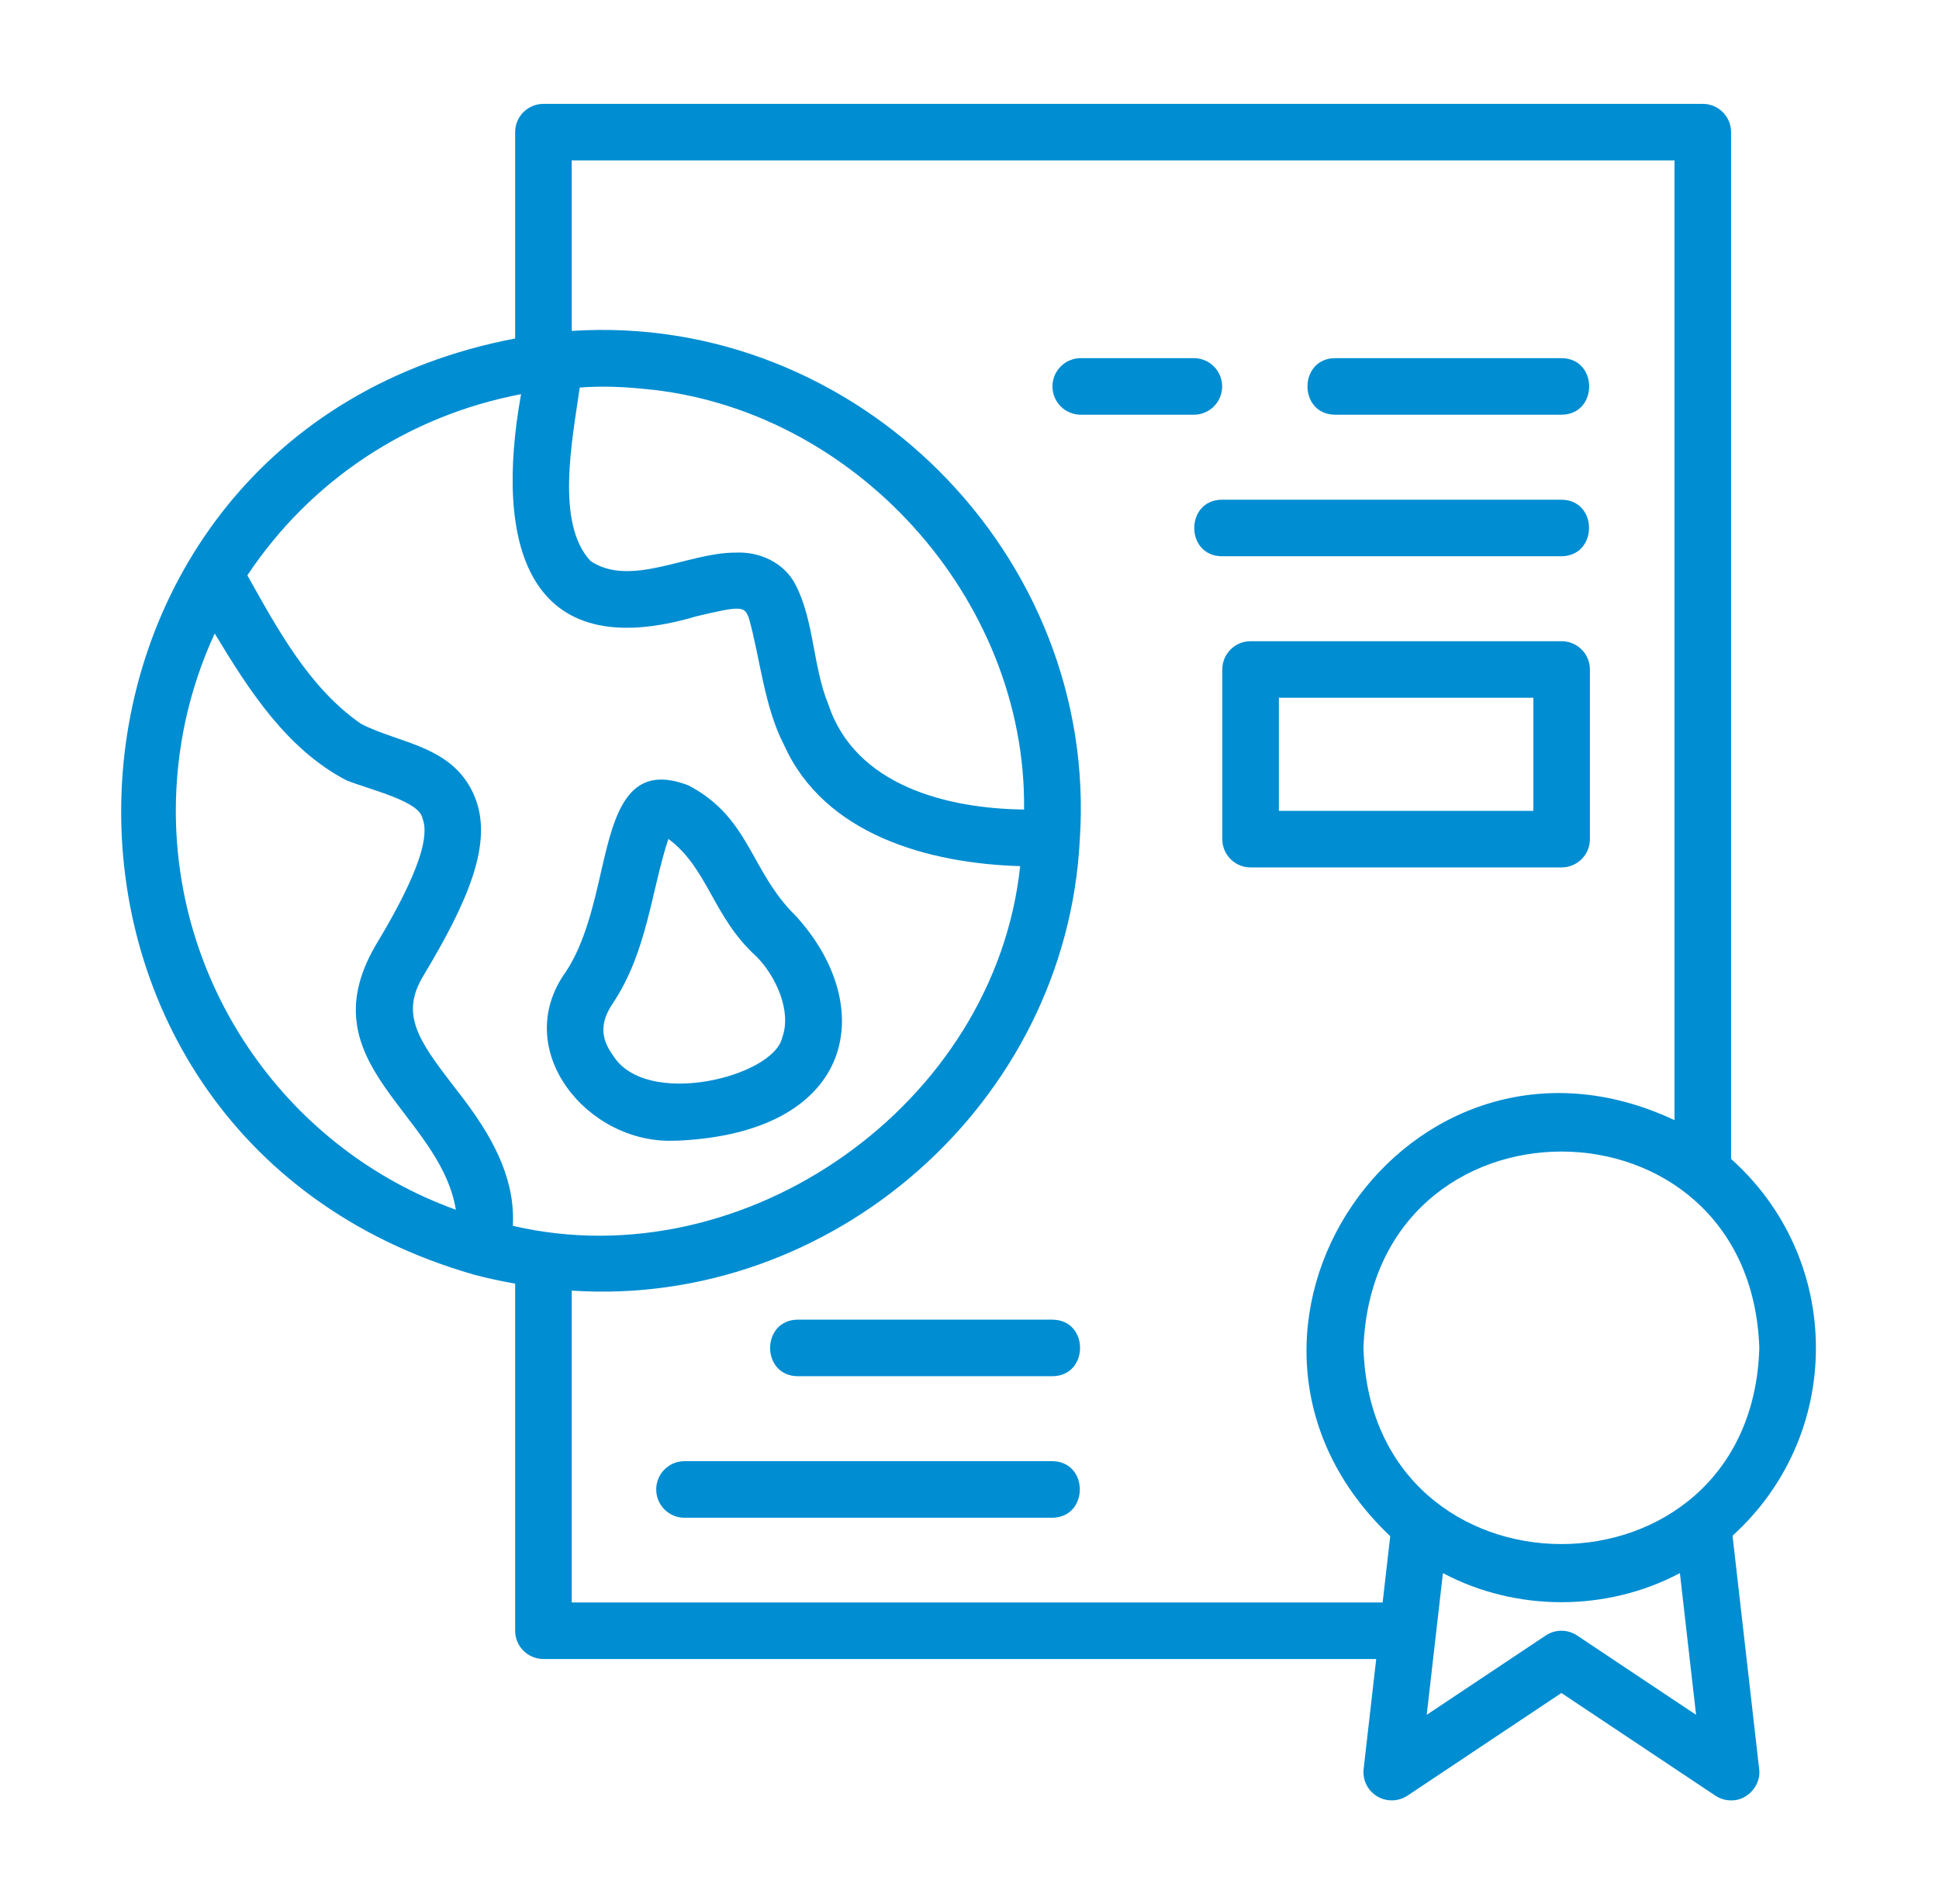
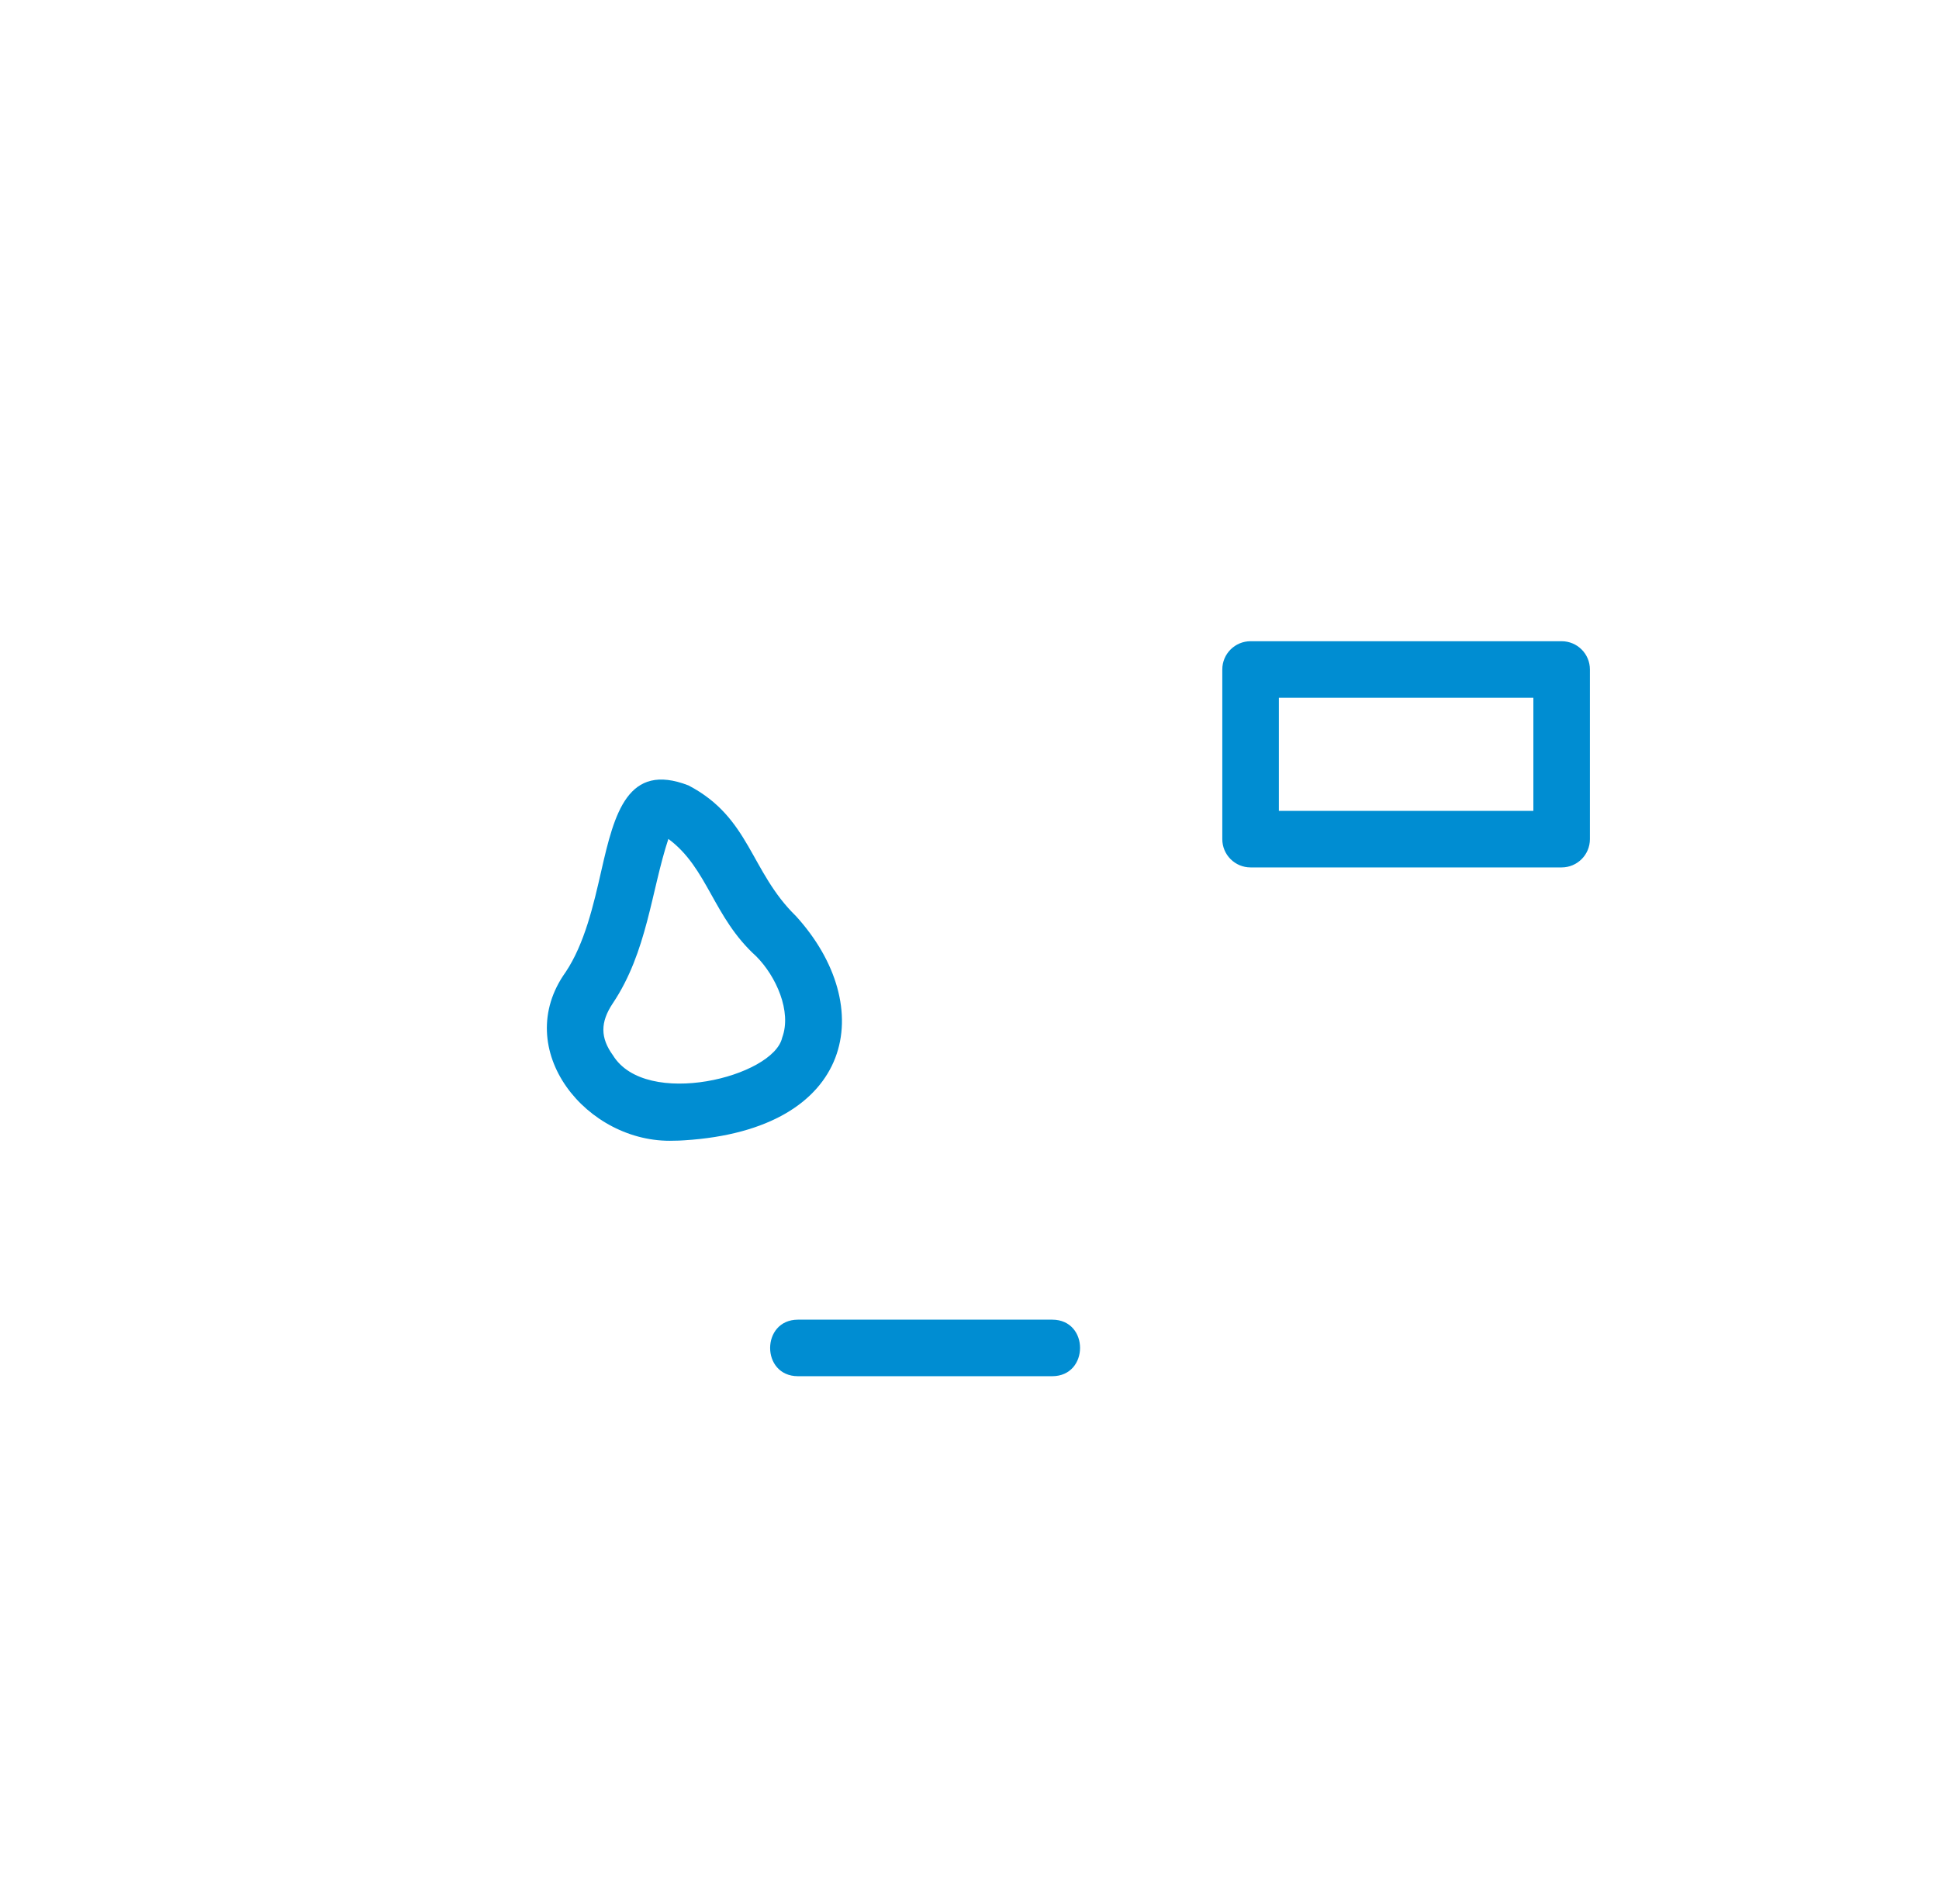
<svg xmlns="http://www.w3.org/2000/svg" width="56" height="55" viewBox="0 0 56 55" fill="none">
  <path d="M19.466 32.946C19.565 32.946 19.663 32.942 19.762 32.935C24.725 32.623 25.352 29.061 22.991 26.462C21.659 25.164 21.67 23.617 19.882 22.684C18.128 22.005 17.745 23.485 17.367 25.147C17.142 26.134 16.886 27.252 16.338 28.074C14.732 30.314 16.953 33.04 19.466 32.946ZM17.697 28.98C18.693 27.496 18.807 25.737 19.303 24.23C20.444 25.072 20.591 26.49 21.838 27.618C22.413 28.194 22.872 29.213 22.59 29.97C22.337 31.101 18.657 32.026 17.704 30.482C17.335 29.974 17.334 29.525 17.697 28.98Z" fill="#008DD2" />
-   <path d="M52.445 38.933C52.445 36.825 51.551 34.862 49.995 33.473V3.817C49.995 3.365 49.629 3 49.178 3H15.695C15.244 3 14.878 3.365 14.878 3.817V9.776C0.36 12.546 -0.512 32.743 13.686 36.814L13.688 36.815C14.091 36.923 14.488 37.005 14.878 37.074V47.1C14.878 47.551 15.244 47.916 15.695 47.916H39.746L39.383 51.091C39.347 51.407 39.498 51.714 39.769 51.88C40.041 52.045 40.383 52.038 40.648 51.863L45.095 48.898L49.542 51.863C49.679 51.954 49.837 52 49.995 52C50.466 52.011 50.871 51.561 50.806 51.091L50.037 44.355C51.568 42.968 52.445 41.022 52.445 38.933ZM50.811 38.933C50.587 46.486 39.602 46.482 39.378 38.933C39.646 31.363 50.555 31.373 50.811 38.933ZM18.578 11.23C24.655 11.768 29.65 17.279 29.576 23.381C27.362 23.356 24.707 22.694 23.929 20.36C23.474 19.26 23.517 17.941 22.982 16.901C22.658 16.253 21.94 15.924 21.236 15.961C19.883 15.955 18.22 16.979 17.059 16.207C16.039 15.124 16.525 12.718 16.744 11.193C17.354 11.146 17.976 11.169 18.578 11.23ZM5.078 23.417C5.078 21.639 5.463 19.893 6.201 18.297C7.191 19.937 8.284 21.645 10.018 22.544C10.766 22.832 12.112 23.143 12.2 23.634C12.512 24.39 11.563 26.116 10.822 27.349C8.885 30.747 12.699 32.136 13.166 34.94C8.358 33.208 5.078 28.603 5.078 23.417ZM14.793 34.76C14.645 33.462 13.878 32.357 13.093 31.358C12.068 30.03 11.564 29.286 12.222 28.191C13.512 26.044 14.259 24.341 13.709 23.01C13.096 21.522 11.525 21.483 10.421 20.902C8.928 19.866 8.02 18.177 7.144 16.617C8.97 13.875 11.781 12.008 15.049 11.384C14.272 15.694 15.197 19.257 20.114 17.8C21.451 17.48 21.504 17.513 21.633 17.868L21.633 17.869C21.954 19.013 22.072 20.419 22.645 21.519C23.812 24.116 26.831 24.938 29.463 25.016C28.736 31.893 21.533 36.972 14.812 35.405C14.824 35.183 14.815 34.968 14.793 34.76ZM16.512 37.276C24.015 37.774 30.791 31.88 31.185 24.261L31.185 24.26L31.186 24.256L31.185 24.255C31.739 16.034 24.734 9.018 16.512 9.558V4.633H48.361V32.352C40.66 28.733 33.988 38.519 40.151 44.369L39.932 46.283H16.512V37.276ZM45.548 47.237C45.273 47.054 44.916 47.054 44.642 47.237L41.205 49.528C41.246 49.173 41.645 45.673 41.673 45.435C43.783 46.555 46.407 46.555 48.517 45.435L48.984 49.528L45.548 47.237Z" fill="#008DD2" />
-   <path d="M35.297 11.161C35.297 10.71 34.931 10.344 34.48 10.344H31.213C30.762 10.344 30.396 10.71 30.396 11.161C30.396 11.612 30.762 11.978 31.213 11.978H34.48C34.931 11.978 35.297 11.612 35.297 11.161Z" fill="#008DD2" />
-   <path d="M38.562 11.978H45.096C46.162 11.973 46.165 10.349 45.096 10.344L38.562 10.344C37.496 10.348 37.493 11.973 38.562 11.978Z" fill="#008DD2" />
-   <path d="M45.092 16.066C46.157 16.062 46.163 14.437 45.092 14.433L35.292 14.433C34.227 14.436 34.222 16.062 35.292 16.066L45.092 16.066Z" fill="#008DD2" />
  <path d="M30.392 38.115H23.043C21.977 38.119 21.973 39.744 23.043 39.748L30.392 39.748C31.458 39.744 31.462 38.119 30.392 38.115Z" fill="#008DD2" />
-   <path d="M30.385 42.202H19.769C19.318 42.202 18.952 42.568 18.952 43.019C18.952 43.471 19.318 43.836 19.769 43.836H30.385C31.45 43.832 31.456 42.207 30.385 42.202Z" fill="#008DD2" />
  <path d="M45.918 24.236V19.336C45.918 18.885 45.552 18.52 45.101 18.52H36.118C35.667 18.52 35.301 18.885 35.301 19.336V24.236C35.301 24.688 35.667 25.053 36.118 25.053H45.101C45.552 25.053 45.918 24.688 45.918 24.236ZM44.285 23.42H36.935V20.153H44.285V23.42Z" fill="#008DD2" />
</svg>